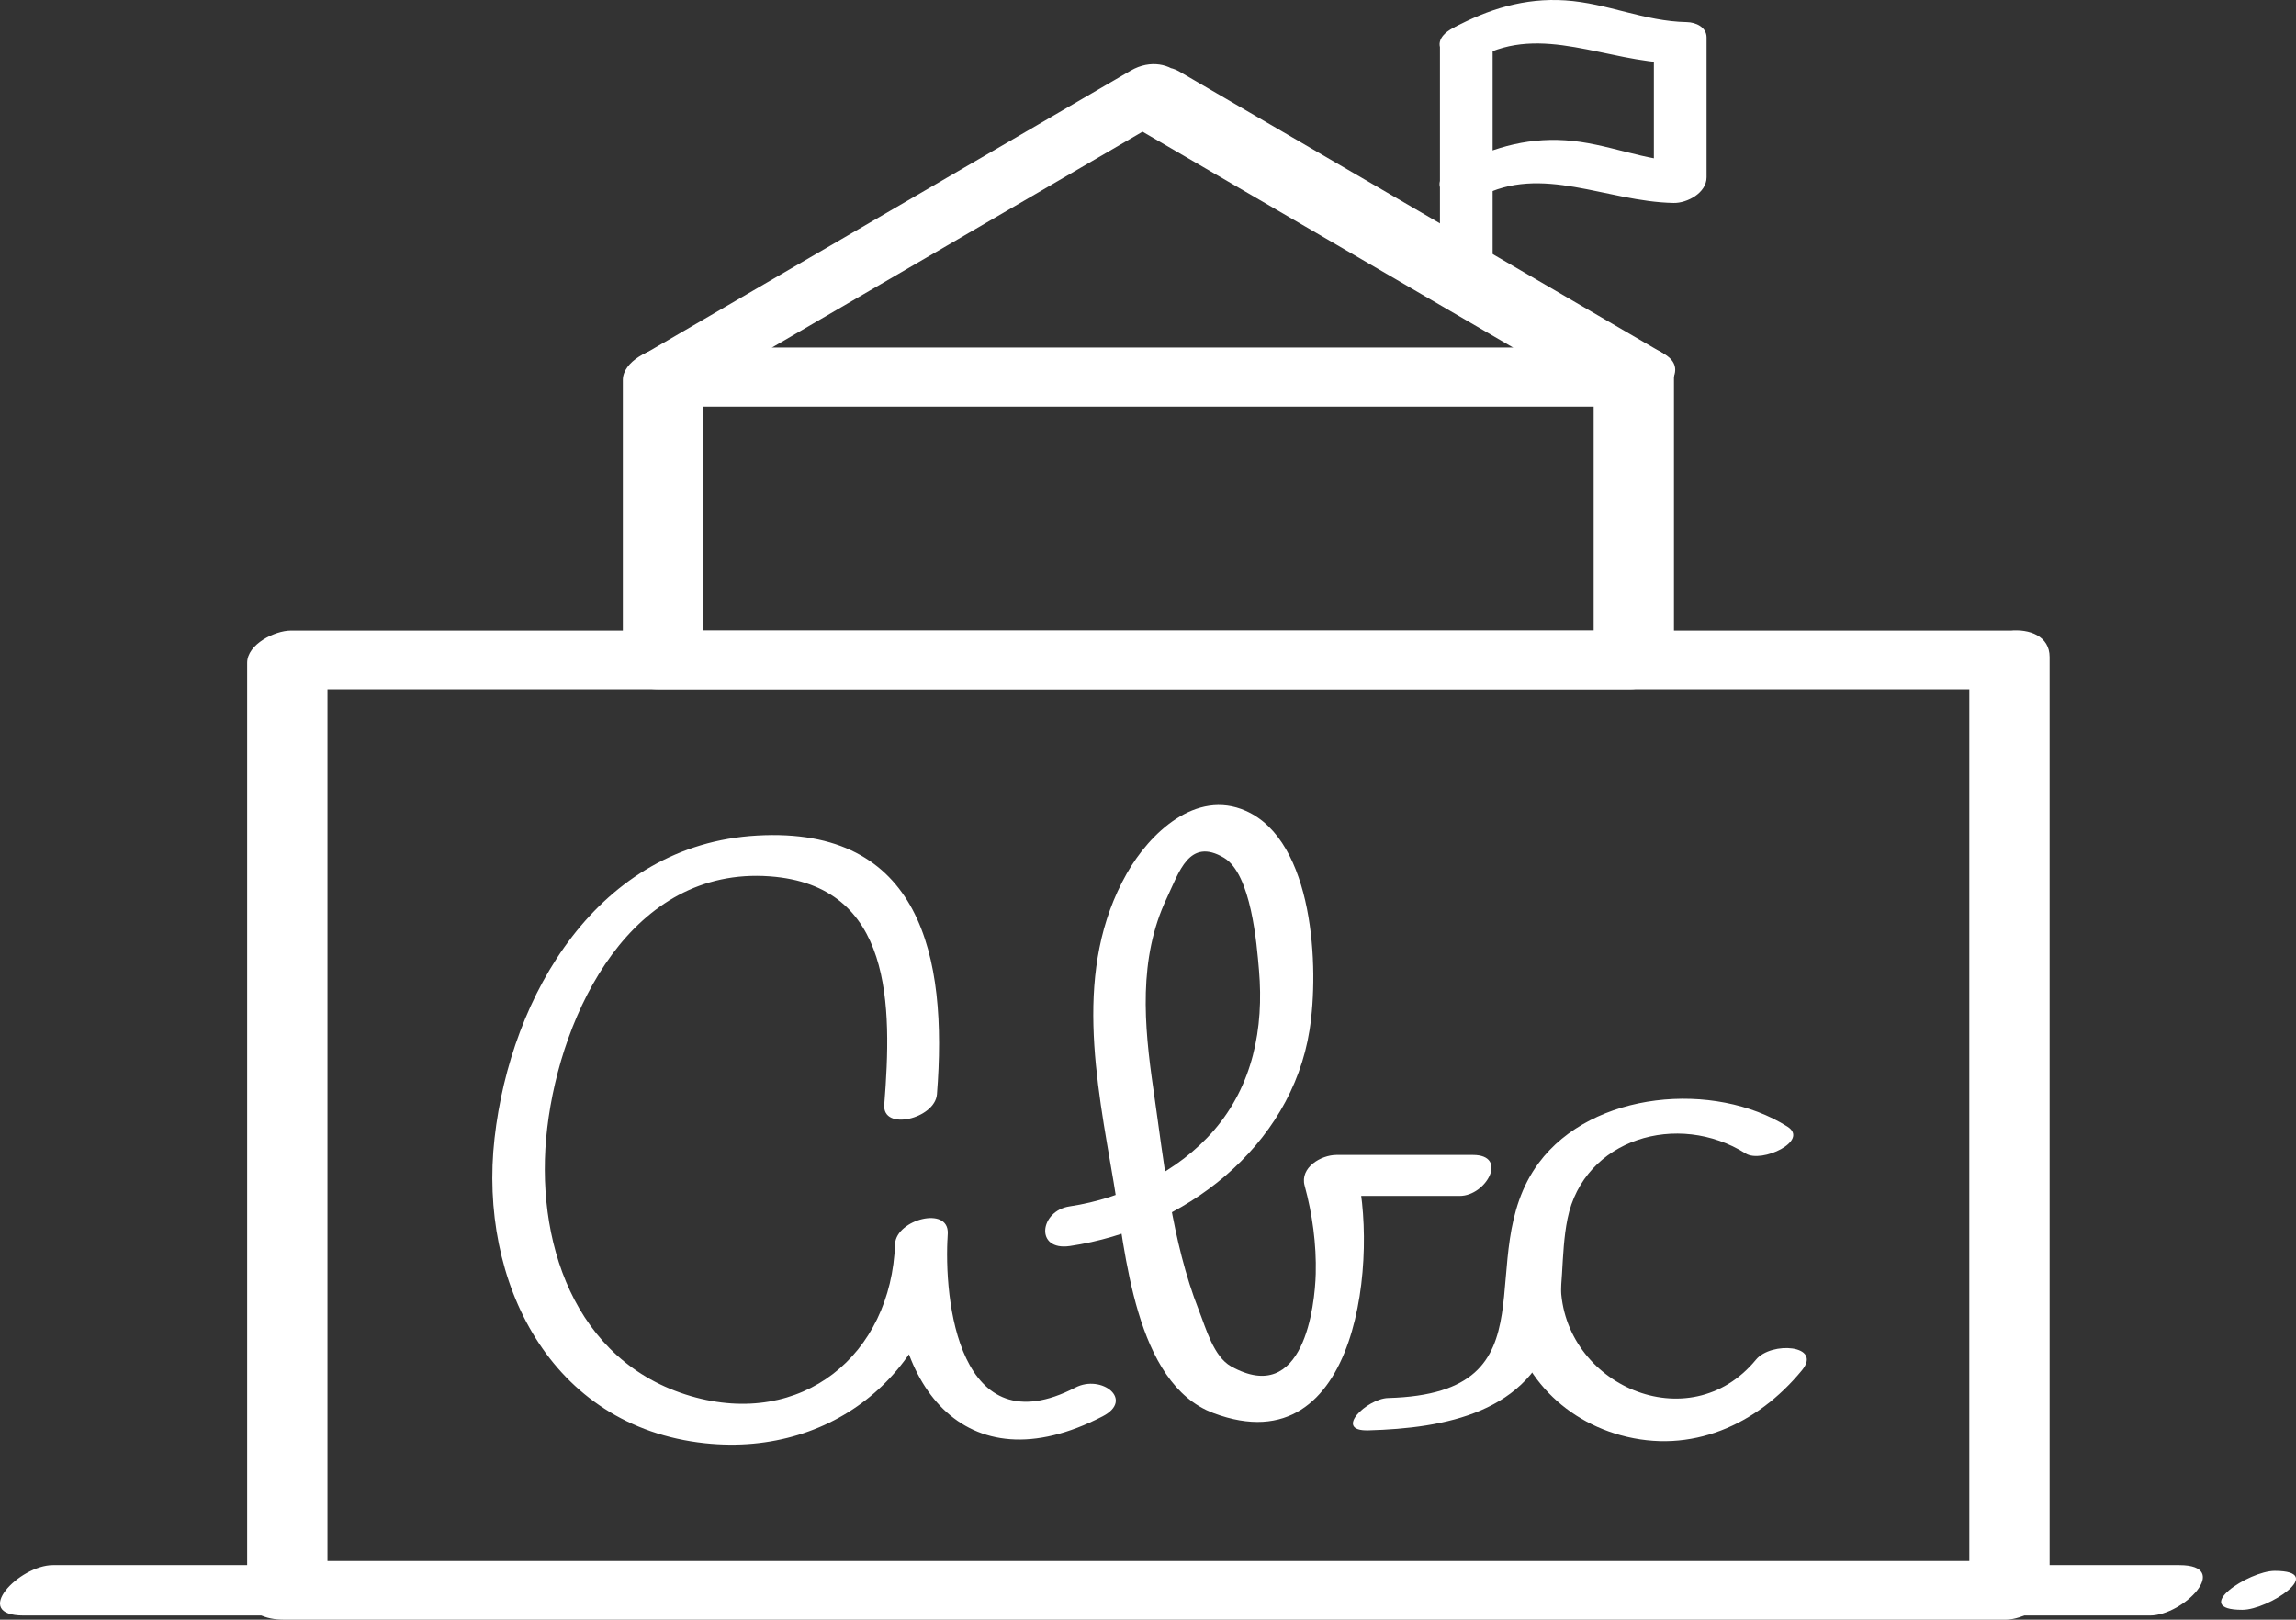
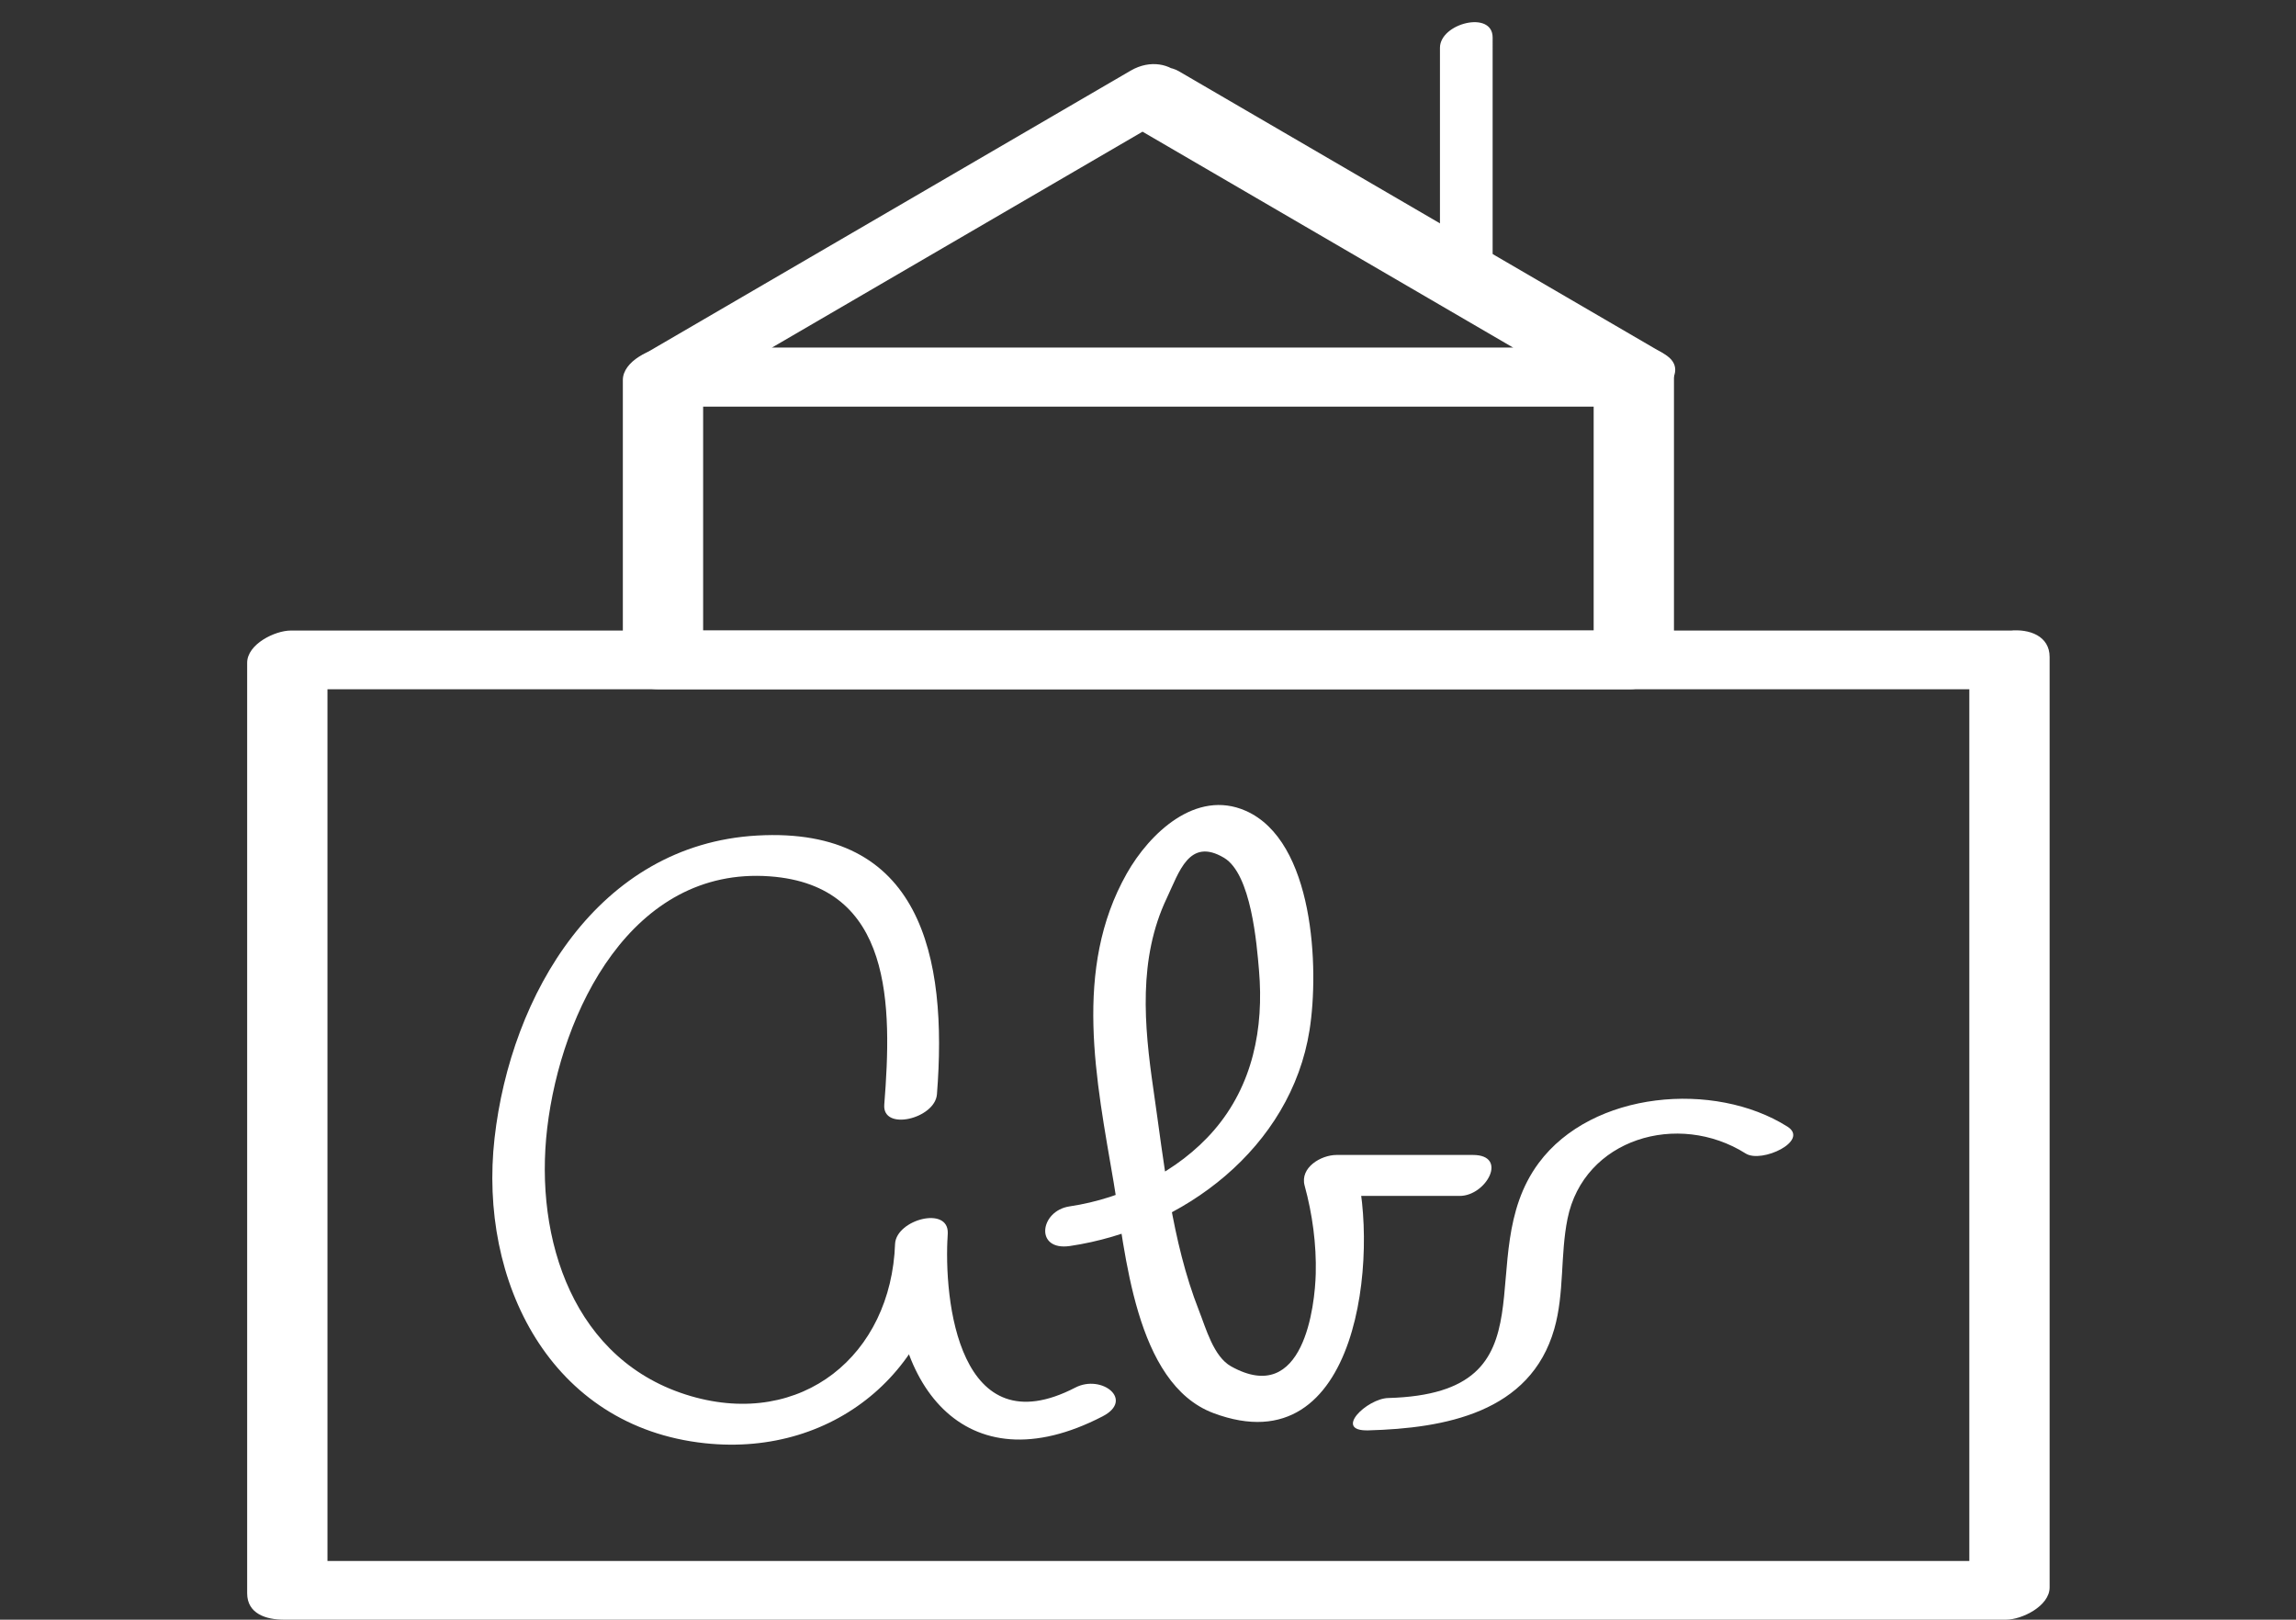
<svg xmlns="http://www.w3.org/2000/svg" width="125.994" height="88.884" viewBox="0 0 125.994 88.884">
  <rect x="0" y="0" width="125.994" height="88.884" fill="#333333" stroke="none" />
-   <path fill="#fff" d="M123.049 88.343c1.426 0 4.682-2.139 1.779-2.139-1.425 0-4.682 2.139-1.779 2.139m-121.755.314h116.688c1.829 0 4.539-2.768 1.608-2.768H2.903c-1.83.001-4.539 2.768-1.609 2.768" />
  <path fill="#fff" d="M110.458 34.603H15.954c-.86 0-2.391.744-2.391 1.771v51.06c0 1.131 1.05 1.45 2.016 1.45h94.504c.86 0 2.391-.744 2.391-1.771v-51.06c0-2.292-4.406-1.661-4.406.321v51.06l2.391-1.77H15.954l2.016 1.449v-51.06l-2.391 1.771h94.504c2.495 0 3.325-3.221.375-3.221" />
  <path fill="#fff" d="M89.843 19.083H36.57c-.861 0-2.391.744-2.391 1.771v15.519c0 1.131 1.05 1.45 2.016 1.45h53.273c.86 0 2.392-.744 2.392-1.77v-15.52c0-2.292-4.407-1.661-4.407.321v15.519l2.391-1.77H36.57l2.015 1.45v-15.52l-2.39 1.771h53.273c2.495 0 3.325-3.221.375-3.221" />
  <path fill="#fff" d="M62.051 3.874L35.414 19.393c-1.828 1.065-1.352 2.911.781 2.911h53.273c1.152 0 3.589-1.868 1.86-2.875L64.691 3.91c-1.665-.971-5.46 1.296-3.346 2.529l26.637 15.519 1.86-2.875H36.57c.259.971.52 1.941.78 2.911L63.987 6.475c2.541-1.481.228-3.862-1.936-2.601M59.01 76.146c-6.373 3.303-7.253-4.738-7.001-8.465l-2.891.565c-.213 6.131-5.126 10.14-11.203 8.37-6.447-1.879-8.61-8.618-7.886-14.715.76-6.396 4.631-14.36 12.209-13.81 6.79.494 6.712 7.119 6.287 12.527-.118 1.476 2.785.775 2.89-.566.598-7.579-.878-14.709-9.87-14.2-8.714.494-13.519 8.727-14.407 16.615-.884 7.845 3.053 15.828 11.548 16.734 7.261.774 13.071-4.276 13.323-11.521.053-1.515-2.802-.756-2.891.565-.516 7.626 3.769 13.428 11.39 9.479 1.758-.911-.062-2.323-1.498-1.578" />
  <path fill="#fff" d="M58.716 68.377c6.238-.923 12.129-5.41 13.146-11.849.534-3.374.254-10.381-3.505-12.034-2.737-1.204-5.283 1.248-6.523 3.438-2.973 5.246-1.672 11.364-.722 16.952.64 3.766 1.15 11.043 5.478 12.664 8.068 3.022 9.083-8.867 7.784-13.605l-1.753 1.686h7.48c1.46 0 2.689-2.248.725-2.248h-7.48c-.858 0-2.025.693-1.753 1.687.425 1.55.651 3.224.609 4.832-.045 1.735-.647 7.313-4.646 5.082-.962-.537-1.377-2.085-1.767-3.074-1.496-3.804-1.911-8.11-2.496-12.13-.51-3.503-.84-7.178.734-10.489.679-1.431 1.225-3.351 3.139-2.217 1.503.891 1.801 4.765 1.922 6.173.274 3.191-.342 6.314-2.468 8.78-1.958 2.269-4.966 3.739-7.924 4.178-1.645.241-1.931 2.463.02 2.174m16.37 10.118c4.201-.115 8.891-.969 10.205-5.562.564-1.968.323-4.061.728-6.053.889-4.386 6.059-5.925 9.779-3.577.875.552 3.521-.7 2.285-1.479-4-2.522-10.706-1.962-13.644 1.997-3.846 5.181 1.202 12.64-8.262 12.899-1.163.031-3.037 1.828-1.091 1.775" />
-   <path fill="#fff" d="M82.757 71.095c.06 3.695 2.641 6.691 6.169 7.665 3.876 1.07 7.489-.562 9.956-3.562 1.146-1.396-1.688-1.598-2.522-.582-3.66 4.449-10.622 1.389-10.712-4.087-.025-1.515-2.913-.78-2.891.566m-.848-56.04V2.057c0-1.509-2.891-.78-2.891.566v12.998c.001 1.51 2.891.781 2.891-.566" />
-   <path fill="#fff" d="M81.213 10.803c3.383-1.822 6.935.265 10.627.334.742.015 1.809-.551 1.809-1.407V2.054c0-.572-.597-.832-1.083-.841-2.354-.044-4.353-1.041-6.674-1.192-2.233-.146-4.227.477-6.177 1.527-1.743.939.068 2.349 1.498 1.579 3.383-1.822 6.935.265 10.627.335l-1.083-.841v7.676l1.809-1.408c-2.354-.044-4.353-1.041-6.674-1.192-2.233-.146-4.227.477-6.177 1.527-1.743.94.068 2.349 1.498 1.579" />
+   <path fill="#fff" d="M82.757 71.095m-.848-56.04V2.057c0-1.509-2.891-.78-2.891.566v12.998c.001 1.51 2.891.781 2.891-.566" />
</svg>